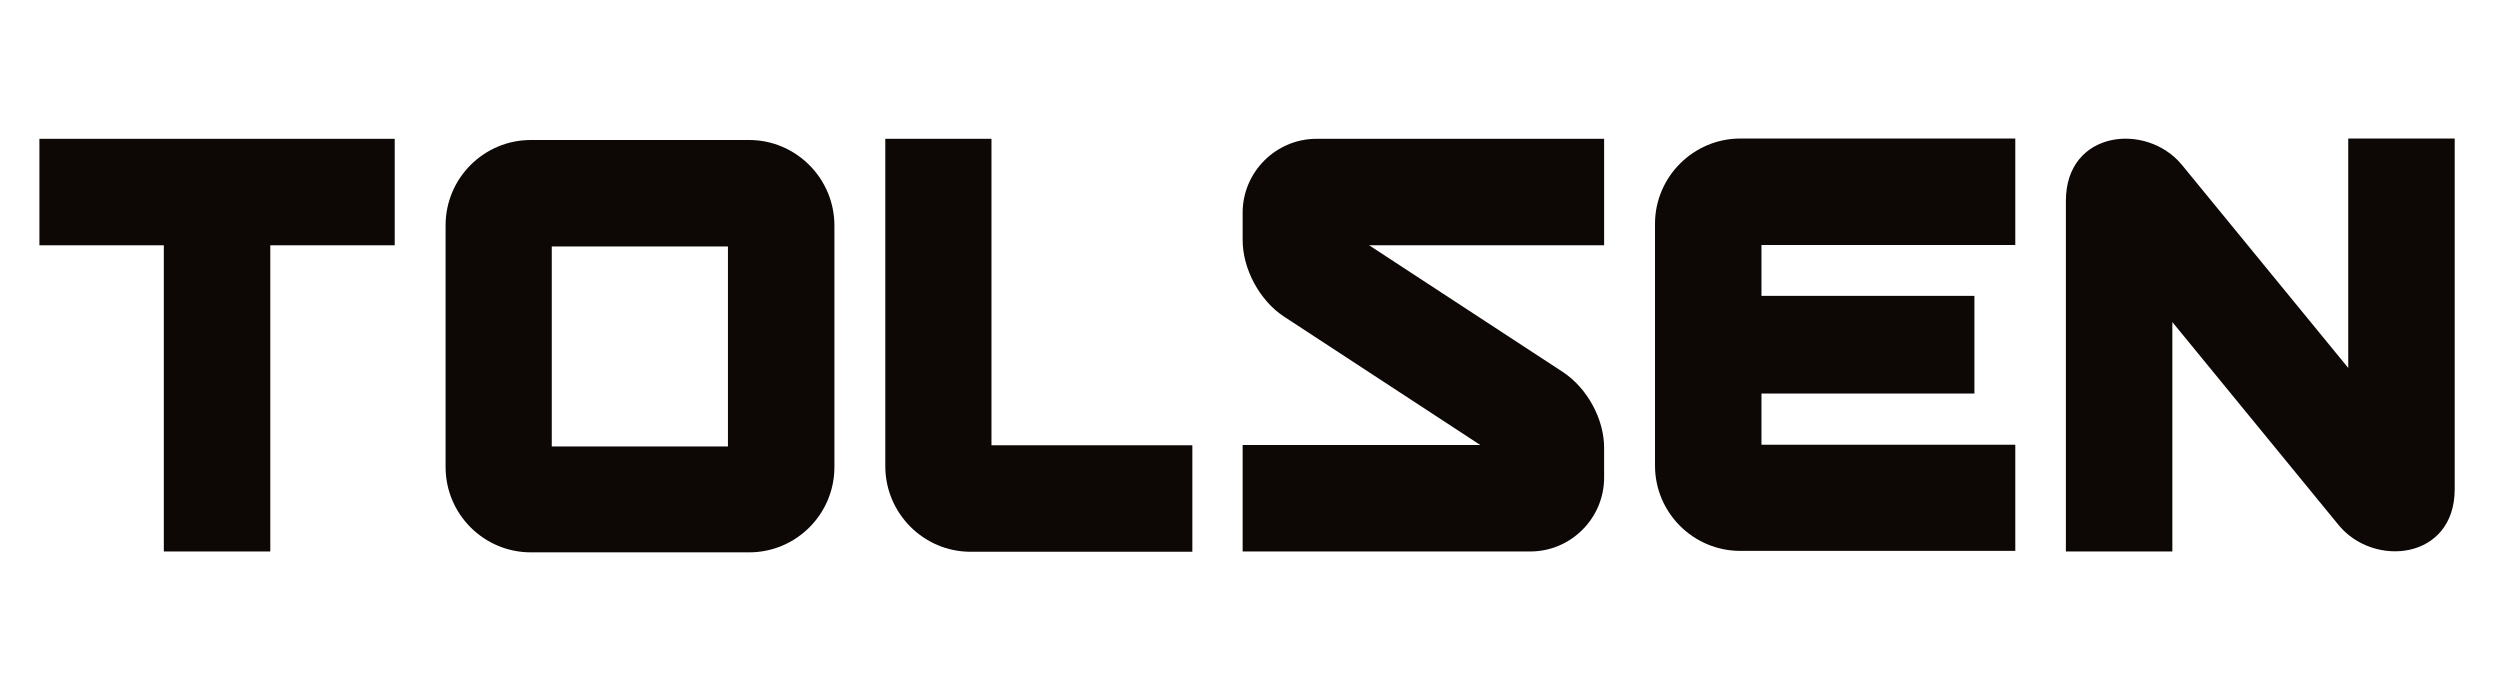
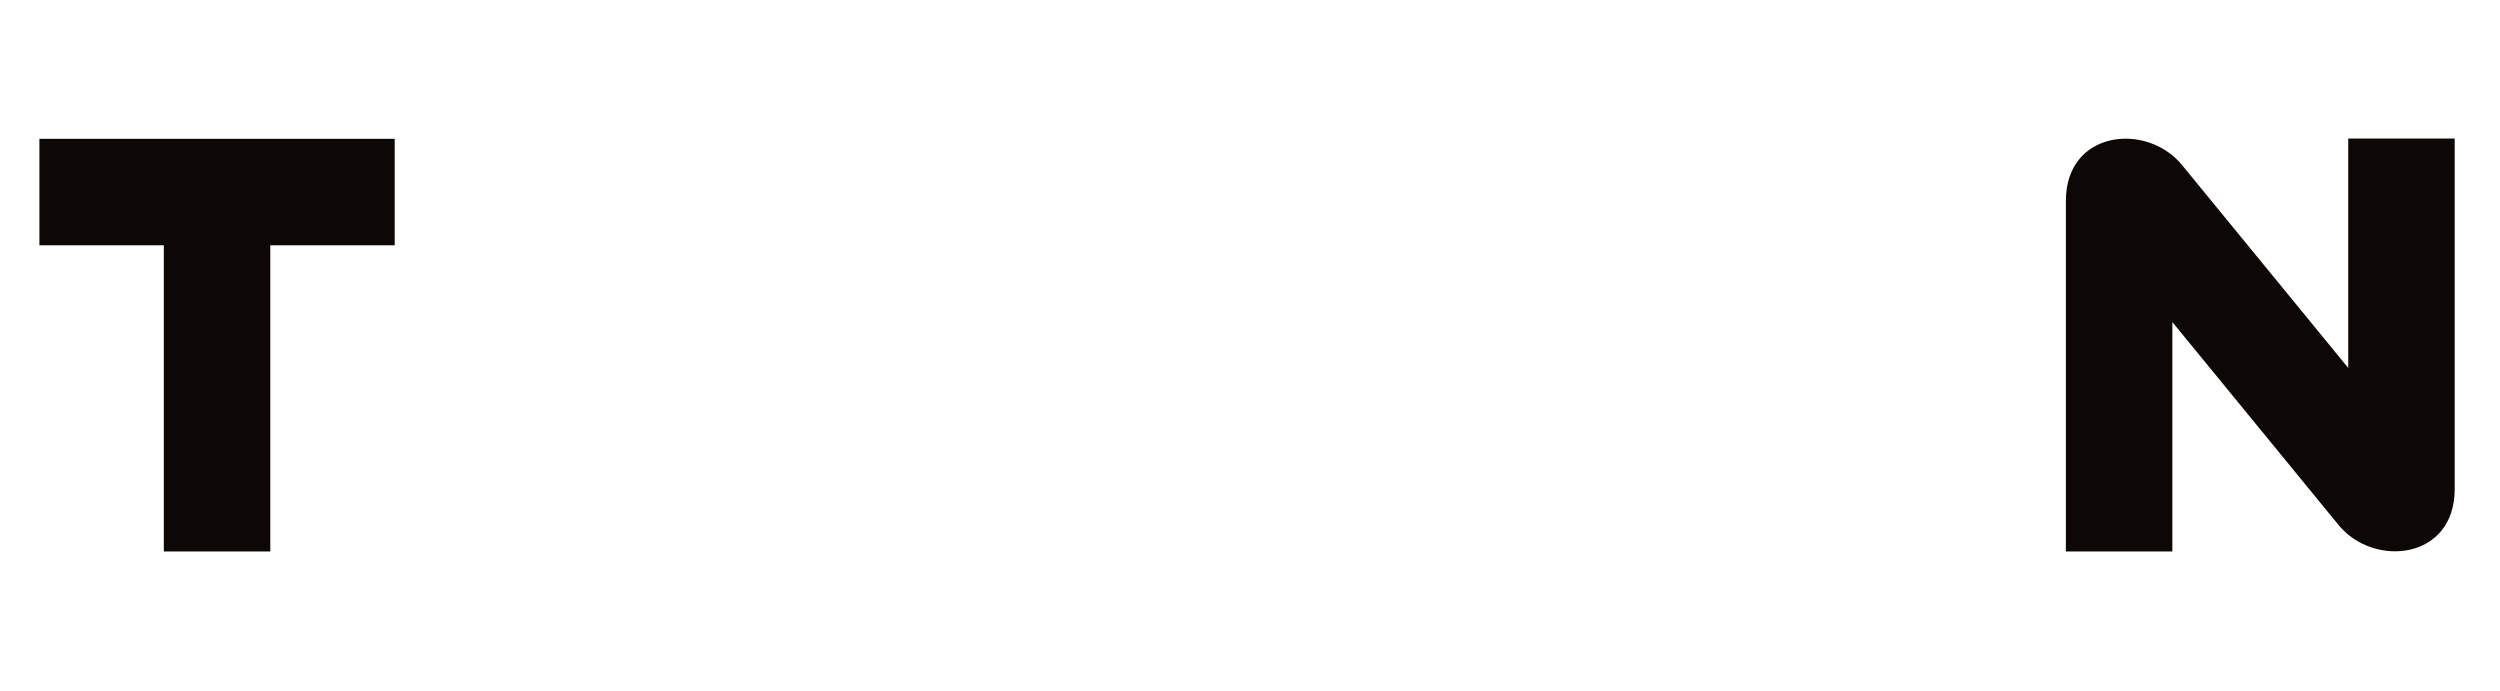
<svg xmlns="http://www.w3.org/2000/svg" version="1.1" baseProfile="tiny" id="Capa_1" x="0px" y="0px" viewBox="0 0 850 235" xml:space="preserve">
  <g>
    <path fill="#0D0706" d="M798.4,47.1v78L741.8,56c-12-14.5-39.4-11.7-39.4,12.3v119.2h36.2v-78l56.6,69.1   c12,14.5,39.4,11.7,39.4-12.3V47.1H798.4z" />
    <polygon fill="#0D0706" points="13.4,83.4 55.7,83.4 55.7,187.5 91.9,187.5 91.9,83.4 134.2,83.4 134.2,47.2 13.4,47.2  " />
-     <path fill="#0D0706" d="M531.4,126.5l-65.9-43.1h79.9V47.2h-97.8c-13.8,0-25.1,11.3-25.1,25.1v9.3c0,9.9,5.8,20.6,14,26l66.8,43.7   h-80.8v36.2h97.8c13.8,0,25.1-11.3,25.1-25.1v-9.9C545.5,142.6,539.7,132,531.4,126.5z" />
-     <path fill="#0D0706" d="M562.7,76.1v82.2c0,16,13,29,29,29h93.5v-36.1h-86.3v-17.4h72.4v-33.2h-72.4V83.3h86.3V47.1h-93.5   C575.8,47.1,562.7,60.1,562.7,76.1z" />
-     <path fill="#0D0706" d="M337.1,47.2h-36.1v111.3c0,16,13,29.1,29,29.1h75.4v-36.2h-68.3L337.1,47.2L337.1,47.2z" />
-     <path fill="#0D0706" d="M254.7,47.6h-74.2c-16,0-29,13-29,29v82.2c0,16,13,29,29,29h74.2c16,0,29-13,29-29V76.7   C283.7,60.6,270.6,47.6,254.7,47.6z M187.6,83.8h59.9v68h-59.9V83.8z" />
  </g>
</svg>